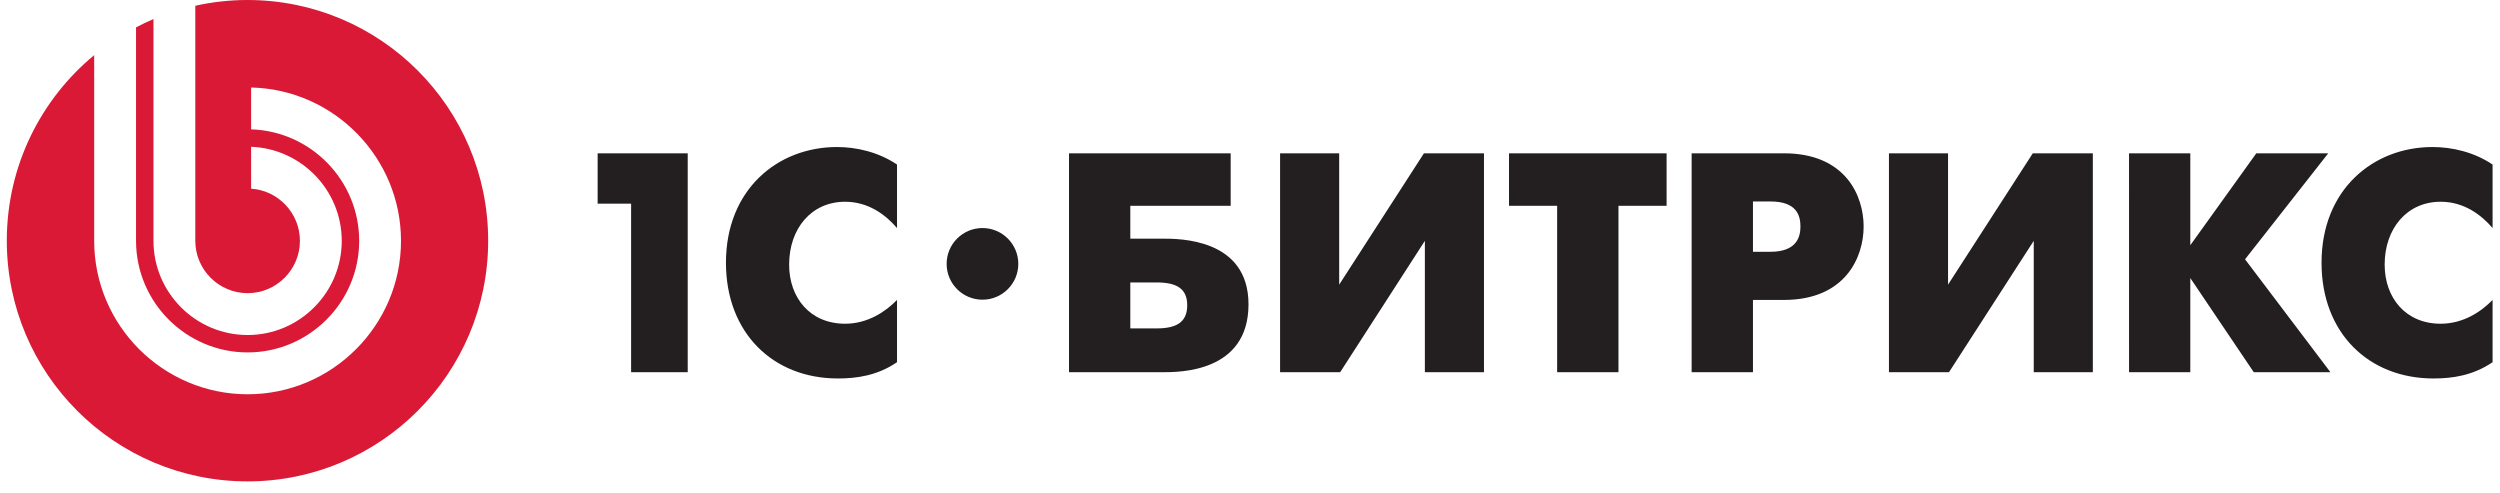
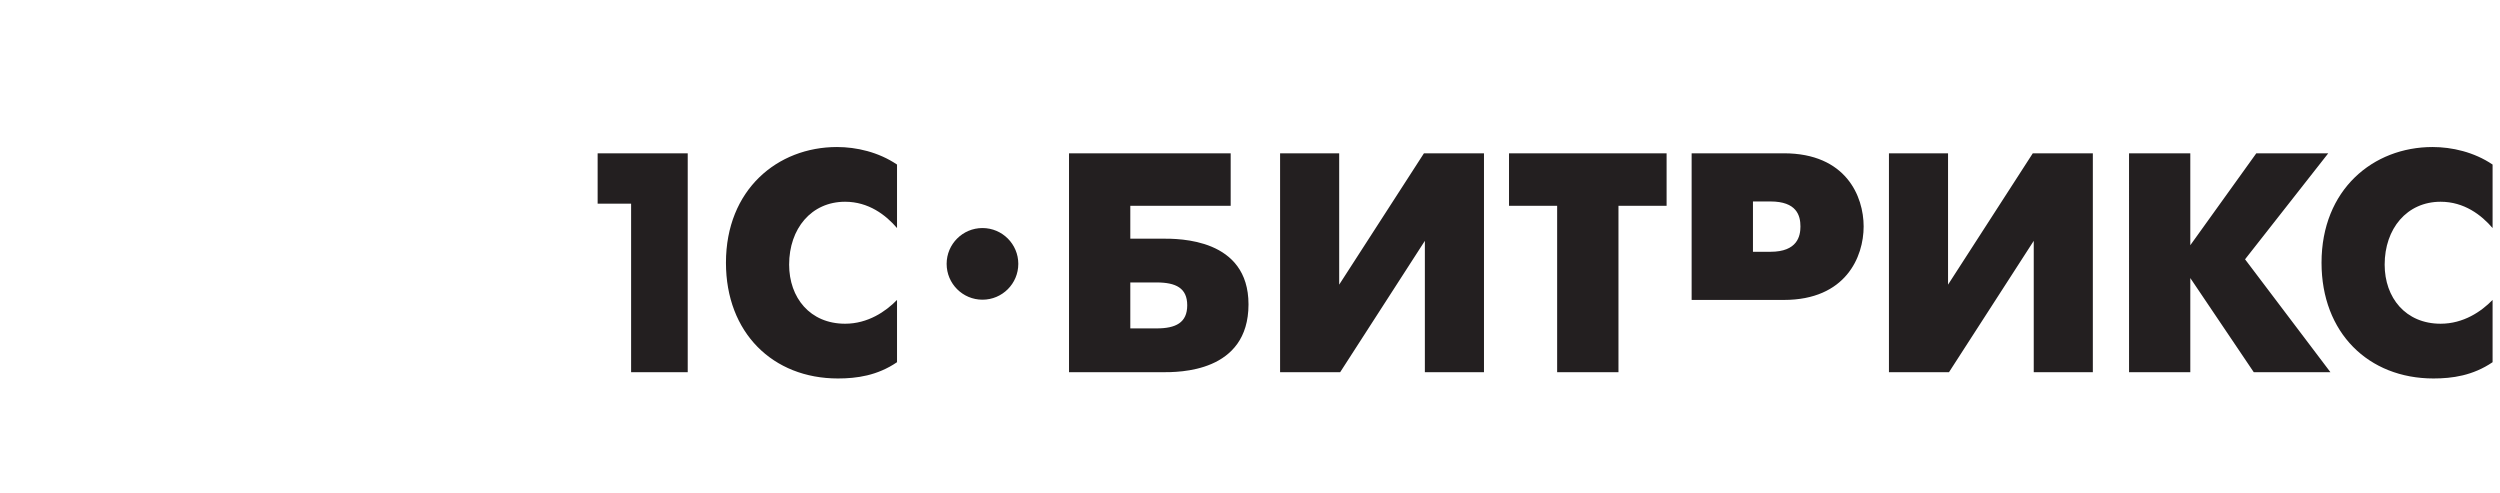
<svg xmlns="http://www.w3.org/2000/svg" width="147" height="29" viewBox="0 0 147 29" fill="none">
-   <path fill-rule="evenodd" clip-rule="evenodd" d="M57.769 13.409C56.606 13.409 55.662 14.353 55.662 15.515C55.662 16.68 56.606 17.622 57.769 17.622C58.933 17.622 59.876 16.68 59.876 15.515C59.876 14.353 58.933 13.409 57.769 13.409ZM143.509 11.863C144.891 11.863 145.901 12.636 146.564 13.409V9.676C145.478 8.94 144.171 8.645 143.034 8.645C139.541 8.645 136.506 11.146 136.506 15.449C136.506 19.569 139.264 22.254 143.088 22.254C144.191 22.254 145.404 22.087 146.564 21.297V17.636C145.901 18.317 144.855 19.035 143.509 19.035C141.451 19.035 140.218 17.51 140.218 15.559C140.218 13.444 141.524 11.863 143.509 11.863ZM136.901 9.014H132.671L128.79 14.419V9.014H125.187L125.188 21.886H128.79V16.349L132.522 21.886H137.03L132.009 15.247L136.901 9.014ZM114.545 16.737V9.014H111.07V21.886H114.6L119.584 14.162V21.886H123.059V9.014H119.528L114.545 16.737ZM104.101 14.805H103.074V11.846H104.101C105.646 11.846 105.866 12.672 105.866 13.316C105.866 13.868 105.701 14.805 104.101 14.805ZM104.891 9.014H99.468V21.886H103.074V17.636H104.891C108.533 17.636 109.582 15.101 109.582 13.316C109.582 11.55 108.552 9.014 104.891 9.014ZM88.73 12.102H91.56V21.886H95.166V12.102H97.996V9.014H88.73V12.102ZM78.744 16.737V9.014H75.269V21.886H78.801L83.782 14.162V21.886H87.258V9.014H83.728L78.744 16.737ZM68.006 19.31H66.462V16.608H68.006C69.146 16.608 69.809 16.939 69.809 17.951C69.809 18.98 69.129 19.31 68.006 19.31ZM68.356 14.033H66.462V12.102H72.364V9.014H62.858L62.858 21.886L68.356 21.886C69.293 21.886 73.412 21.922 73.412 17.896C73.412 14.015 69.331 14.033 68.356 14.033ZM42.686 15.449C42.686 19.569 45.445 22.254 49.269 22.254C50.373 22.254 51.587 22.087 52.745 21.297V17.636C52.081 18.317 51.033 19.035 49.692 19.035C47.632 19.035 46.401 17.51 46.401 15.559C46.401 13.444 47.706 11.863 49.692 11.863C51.071 11.863 52.081 12.636 52.745 13.409V9.676C51.658 8.94 50.354 8.645 49.214 8.645C45.72 8.645 42.686 11.146 42.686 15.449ZM35.141 11.974H37.109V21.886H40.438V9.014H35.141V11.974Z" fill="#231F20" />
-   <path fill-rule="evenodd" clip-rule="evenodd" d="M14.552 0C13.498 0 12.472 0.119 11.484 0.338V14.162C11.484 15.856 12.866 17.238 14.56 17.238C16.254 17.238 17.635 15.856 17.635 14.163C17.635 12.536 16.363 11.2 14.765 11.094V8.632C17.718 8.739 20.095 11.183 20.095 14.163C20.095 17.211 17.609 19.699 14.56 19.699C11.51 19.699 9.024 17.211 9.024 14.162V1.12C8.675 1.269 8.333 1.433 7.999 1.61V14.162C7.999 17.775 10.947 20.722 14.56 20.722C18.174 20.722 21.12 17.775 21.12 14.163C21.12 10.618 18.285 7.715 14.765 7.606V5.145C19.639 5.255 23.579 9.264 23.579 14.163C23.579 19.132 19.528 23.183 14.56 23.183C9.591 23.183 5.538 19.132 5.538 14.162V3.242C2.401 5.837 0.4 9.76 0.4 14.152C0.4 21.967 6.736 28.305 14.553 28.305C22.37 28.305 28.704 21.967 28.704 14.152C28.704 6.336 22.37 0 14.552 0Z" fill="#D91935" />
+   <path fill-rule="evenodd" clip-rule="evenodd" d="M57.769 13.409C56.606 13.409 55.662 14.353 55.662 15.515C55.662 16.68 56.606 17.622 57.769 17.622C58.933 17.622 59.876 16.68 59.876 15.515C59.876 14.353 58.933 13.409 57.769 13.409ZM143.509 11.863C144.891 11.863 145.901 12.636 146.564 13.409V9.676C145.478 8.94 144.171 8.645 143.034 8.645C139.541 8.645 136.506 11.146 136.506 15.449C136.506 19.569 139.264 22.254 143.088 22.254C144.191 22.254 145.404 22.087 146.564 21.297V17.636C145.901 18.317 144.855 19.035 143.509 19.035C141.451 19.035 140.218 17.51 140.218 15.559C140.218 13.444 141.524 11.863 143.509 11.863ZM136.901 9.014H132.671L128.79 14.419V9.014H125.187L125.188 21.886H128.79V16.349L132.522 21.886H137.03L132.009 15.247L136.901 9.014ZM114.545 16.737V9.014H111.07V21.886H114.6L119.584 14.162V21.886H123.059V9.014H119.528L114.545 16.737ZM104.101 14.805H103.074V11.846H104.101C105.646 11.846 105.866 12.672 105.866 13.316C105.866 13.868 105.701 14.805 104.101 14.805ZM104.891 9.014H99.468V21.886V17.636H104.891C108.533 17.636 109.582 15.101 109.582 13.316C109.582 11.55 108.552 9.014 104.891 9.014ZM88.73 12.102H91.56V21.886H95.166V12.102H97.996V9.014H88.73V12.102ZM78.744 16.737V9.014H75.269V21.886H78.801L83.782 14.162V21.886H87.258V9.014H83.728L78.744 16.737ZM68.006 19.31H66.462V16.608H68.006C69.146 16.608 69.809 16.939 69.809 17.951C69.809 18.98 69.129 19.31 68.006 19.31ZM68.356 14.033H66.462V12.102H72.364V9.014H62.858L62.858 21.886L68.356 21.886C69.293 21.886 73.412 21.922 73.412 17.896C73.412 14.015 69.331 14.033 68.356 14.033ZM42.686 15.449C42.686 19.569 45.445 22.254 49.269 22.254C50.373 22.254 51.587 22.087 52.745 21.297V17.636C52.081 18.317 51.033 19.035 49.692 19.035C47.632 19.035 46.401 17.51 46.401 15.559C46.401 13.444 47.706 11.863 49.692 11.863C51.071 11.863 52.081 12.636 52.745 13.409V9.676C51.658 8.94 50.354 8.645 49.214 8.645C45.72 8.645 42.686 11.146 42.686 15.449ZM35.141 11.974H37.109V21.886H40.438V9.014H35.141V11.974Z" fill="#231F20" />
</svg>